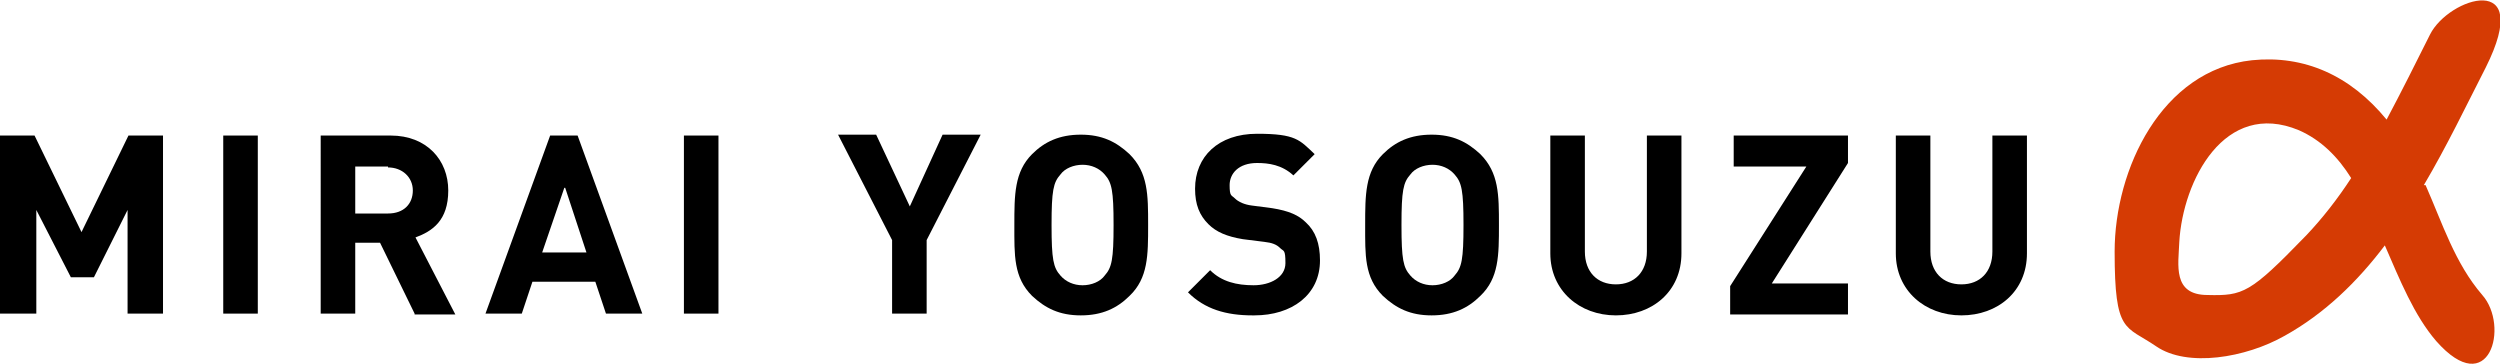
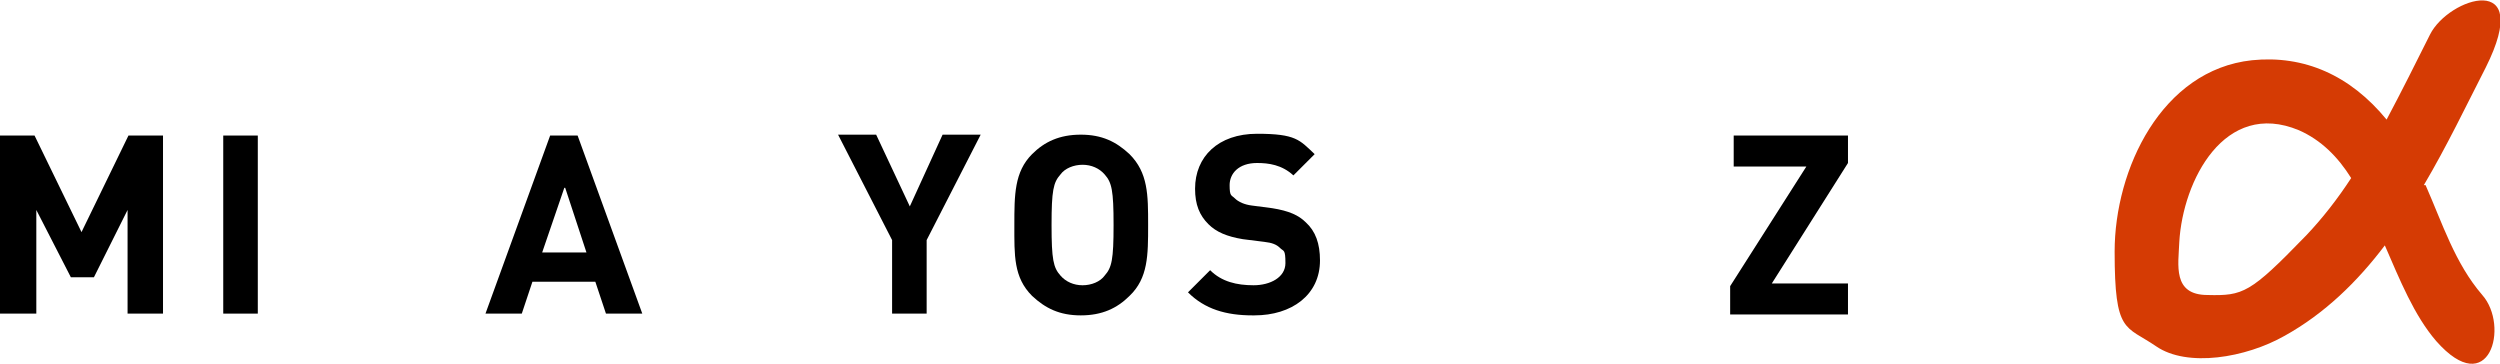
<svg xmlns="http://www.w3.org/2000/svg" id="_レイヤー_1" version="1.1" viewBox="0 0 282.2 41.1">
  <defs>
    <style>
      .st0 {
        fill: #d53b04;
      }
    </style>
  </defs>
  <path class="st0" d="M273.6,20.9c2.6-4.4,4.8-9,7-13.3,5.5-11-4.2-7.9-6.3-3.7-1.6,3.2-3.2,6.4-4.9,9.6-4.1-5-9.3-7.3-15.2-6.7-10.2,1.1-15.5,12.3-15.5,21.6s1.2,8.3,4.7,10.7c3.5,2.4,10.1,1.3,14.5-1.2,4.5-2.5,8.2-6.1,11.3-10.2,1.7,3.9,3.3,7.9,5.8,10.8,6,6.8,8.3-1.7,5.2-5.2-3.1-3.6-4.5-8.1-6.4-12.4ZM260.2,26.7c-6.2,6.4-7,6.7-11,6.6-4,0-3.3-3.4-3.2-6,.4-6.9,5.1-16.1,13.5-12.6,2.5,1.1,4.4,3,5.9,5.4-1.5,2.3-3.2,4.5-5.1,6.5Z" />
  <g>
    <path d="M14.4,35.4v-11.7l-3.8,7.6h-2.6l-3.9-7.6v11.7H0V15.3h3.9l5.3,10.9,5.3-10.9h3.9v20.1h-4Z" />
    <path d="M25.2,35.4V15.3h3.9v20.1h-3.9Z" />
-     <path d="M46.8,35.4l-3.9-8h-2.8v8h-3.9V15.3h7.9c4.1,0,6.5,2.8,6.5,6.2s-1.8,4.6-3.7,5.3l4.5,8.7s-4.6,0-4.6,0ZM43.8,18.8h-3.7v5.3h3.7c1.8,0,2.8-1.1,2.8-2.6s-1.2-2.6-2.8-2.6Z" />
    <path d="M68.4,35.4l-1.2-3.6h-7.1l-1.2,3.6h-4.1l7.3-20.1h3.1l7.3,20.1h-4.2ZM63.7,21.2l-2.5,7.3h5l-2.4-7.3Z" />
-     <path d="M77.2,35.4V15.3h3.9v20.1h-3.9Z" />
    <path d="M104.6,27.1v8.3h-3.9v-8.3l-6.1-11.9h4.3l3.8,8.1,3.7-8.1h4.3l-6.1,11.9h0Z" />
    <path d="M127.5,33.4c-1.4,1.4-3.1,2.2-5.5,2.2s-4-.8-5.5-2.2c-2.1-2.1-2-4.6-2-8s0-6,2-8c1.4-1.4,3.1-2.2,5.5-2.2s4,.8,5.5,2.2c2.1,2.1,2.1,4.6,2.1,8s0,6-2.1,8ZM124.7,19.7c-.6-.7-1.5-1.1-2.5-1.1s-2,.4-2.5,1.1c-.8.9-1,1.8-1,5.7s.2,4.8,1,5.7c.6.7,1.5,1.1,2.5,1.1s2-.4,2.5-1.1c.8-.9,1-1.8,1-5.7s-.2-4.8-1-5.7Z" />
    <path d="M141.4,35.6c-3,0-5.4-.7-7.3-2.6l2.5-2.5c1.3,1.3,3,1.7,4.9,1.7s3.6-.9,3.6-2.5-.2-1.3-.6-1.7c-.4-.4-.9-.6-1.8-.7l-2.4-.3c-1.8-.3-3-.8-3.9-1.7-1-1-1.5-2.2-1.5-4,0-3.6,2.6-6.2,7-6.2s4.8.7,6.5,2.3l-2.4,2.4c-1.3-1.2-2.8-1.4-4.1-1.4-2.1,0-3.1,1.2-3.1,2.5s.2,1.1.6,1.5c.4.4,1.1.7,1.9.8l2.3.3c1.9.3,3,.8,3.8,1.6,1.1,1,1.6,2.4,1.6,4.3,0,3.9-3.2,6.2-7.4,6.2h-.2Z" />
-     <path d="M167.1,33.4c-1.4,1.4-3.1,2.2-5.5,2.2s-4-.8-5.5-2.2c-2.1-2.1-2-4.6-2-8s0-6,2-8c1.4-1.4,3.1-2.2,5.5-2.2s4,.8,5.5,2.2c2.1,2.1,2.1,4.6,2.1,8s0,6-2.1,8ZM164.2,19.7c-.6-.7-1.5-1.1-2.5-1.1s-2,.4-2.5,1.1c-.8.9-1,1.8-1,5.7s.2,4.8,1,5.7c.6.7,1.5,1.1,2.5,1.1s2-.4,2.5-1.1c.8-.9,1-1.8,1-5.7s-.2-4.8-1-5.7Z" />
-     <path d="M182.4,35.6c-4.1,0-7.4-2.8-7.4-7v-13.3h3.9v13.1c0,2.3,1.4,3.7,3.5,3.7s3.5-1.4,3.5-3.7v-13.1h3.9v13.3c0,4.3-3.3,7-7.4,7Z" />
    <path d="M195.3,35.4v-3.1l8.6-13.5h-8.2v-3.5h12.9v3.1l-8.6,13.6h8.6v3.5h-13.3Z" />
-     <path d="M221.4,35.6c-4.1,0-7.4-2.8-7.4-7v-13.3h3.9v13.1c0,2.3,1.4,3.7,3.5,3.7s3.5-1.4,3.5-3.7v-13.1h3.9v13.3c0,4.3-3.3,7-7.4,7Z" />
  </g>
</svg>